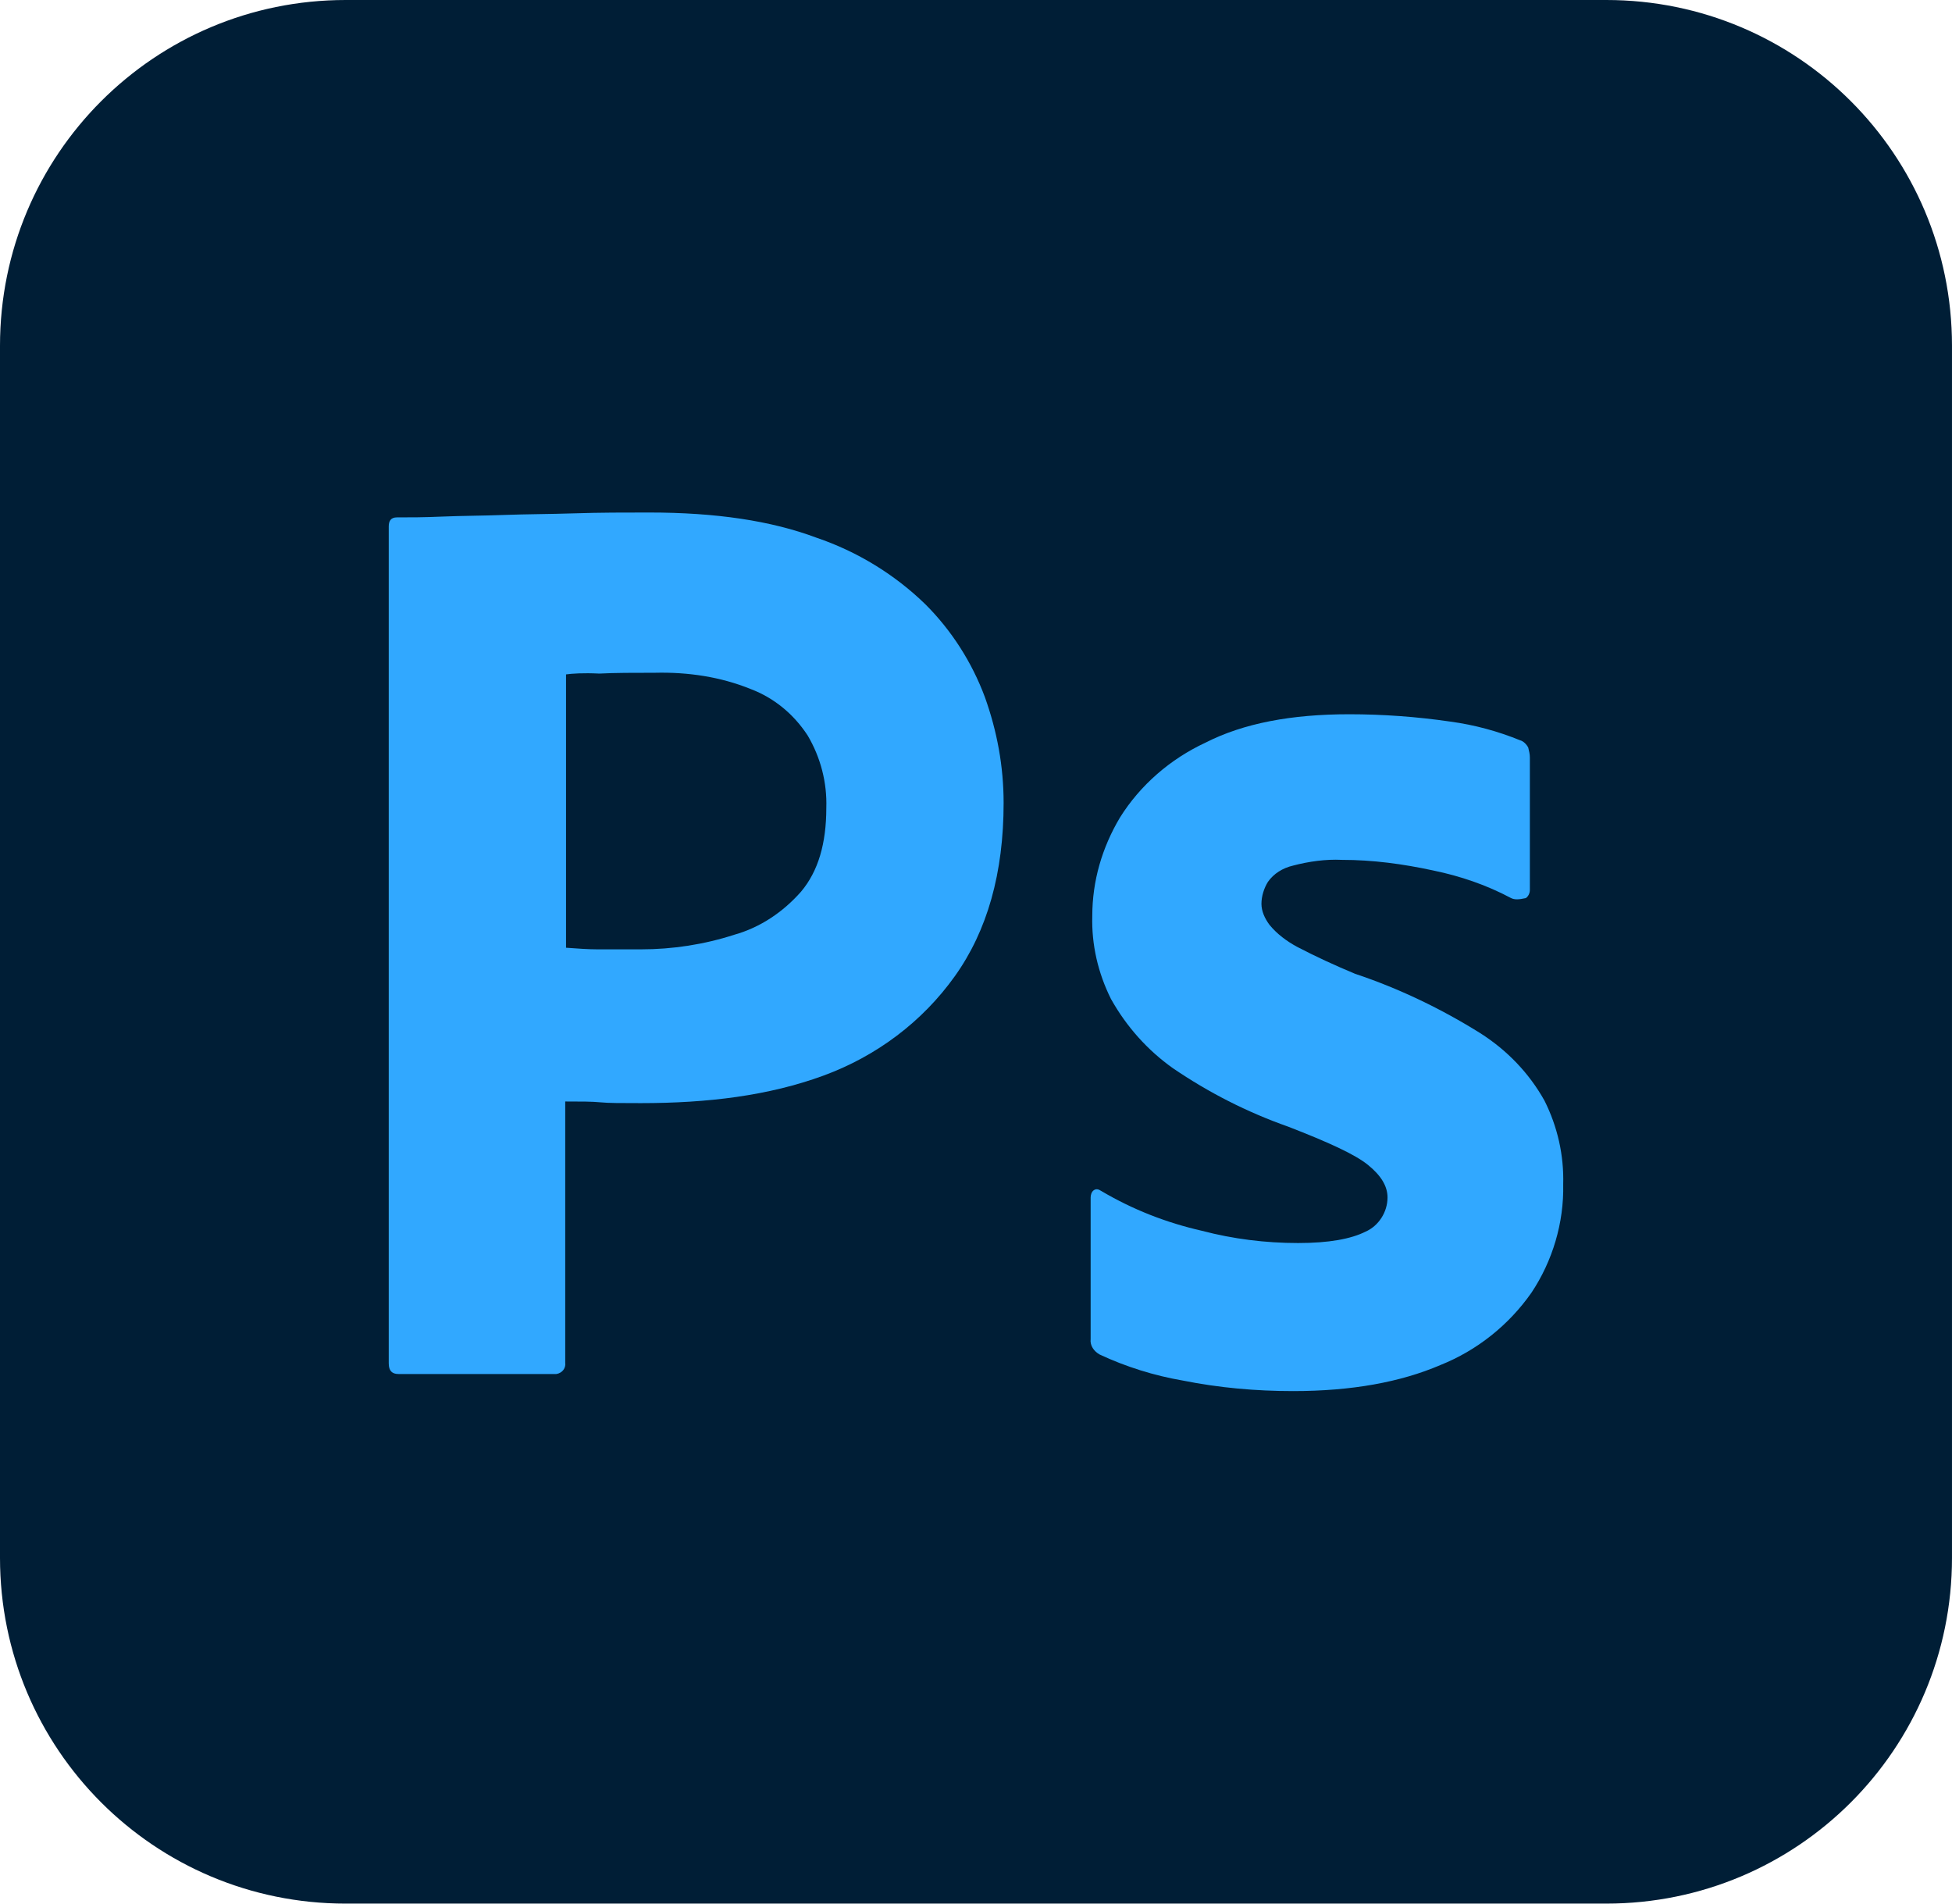
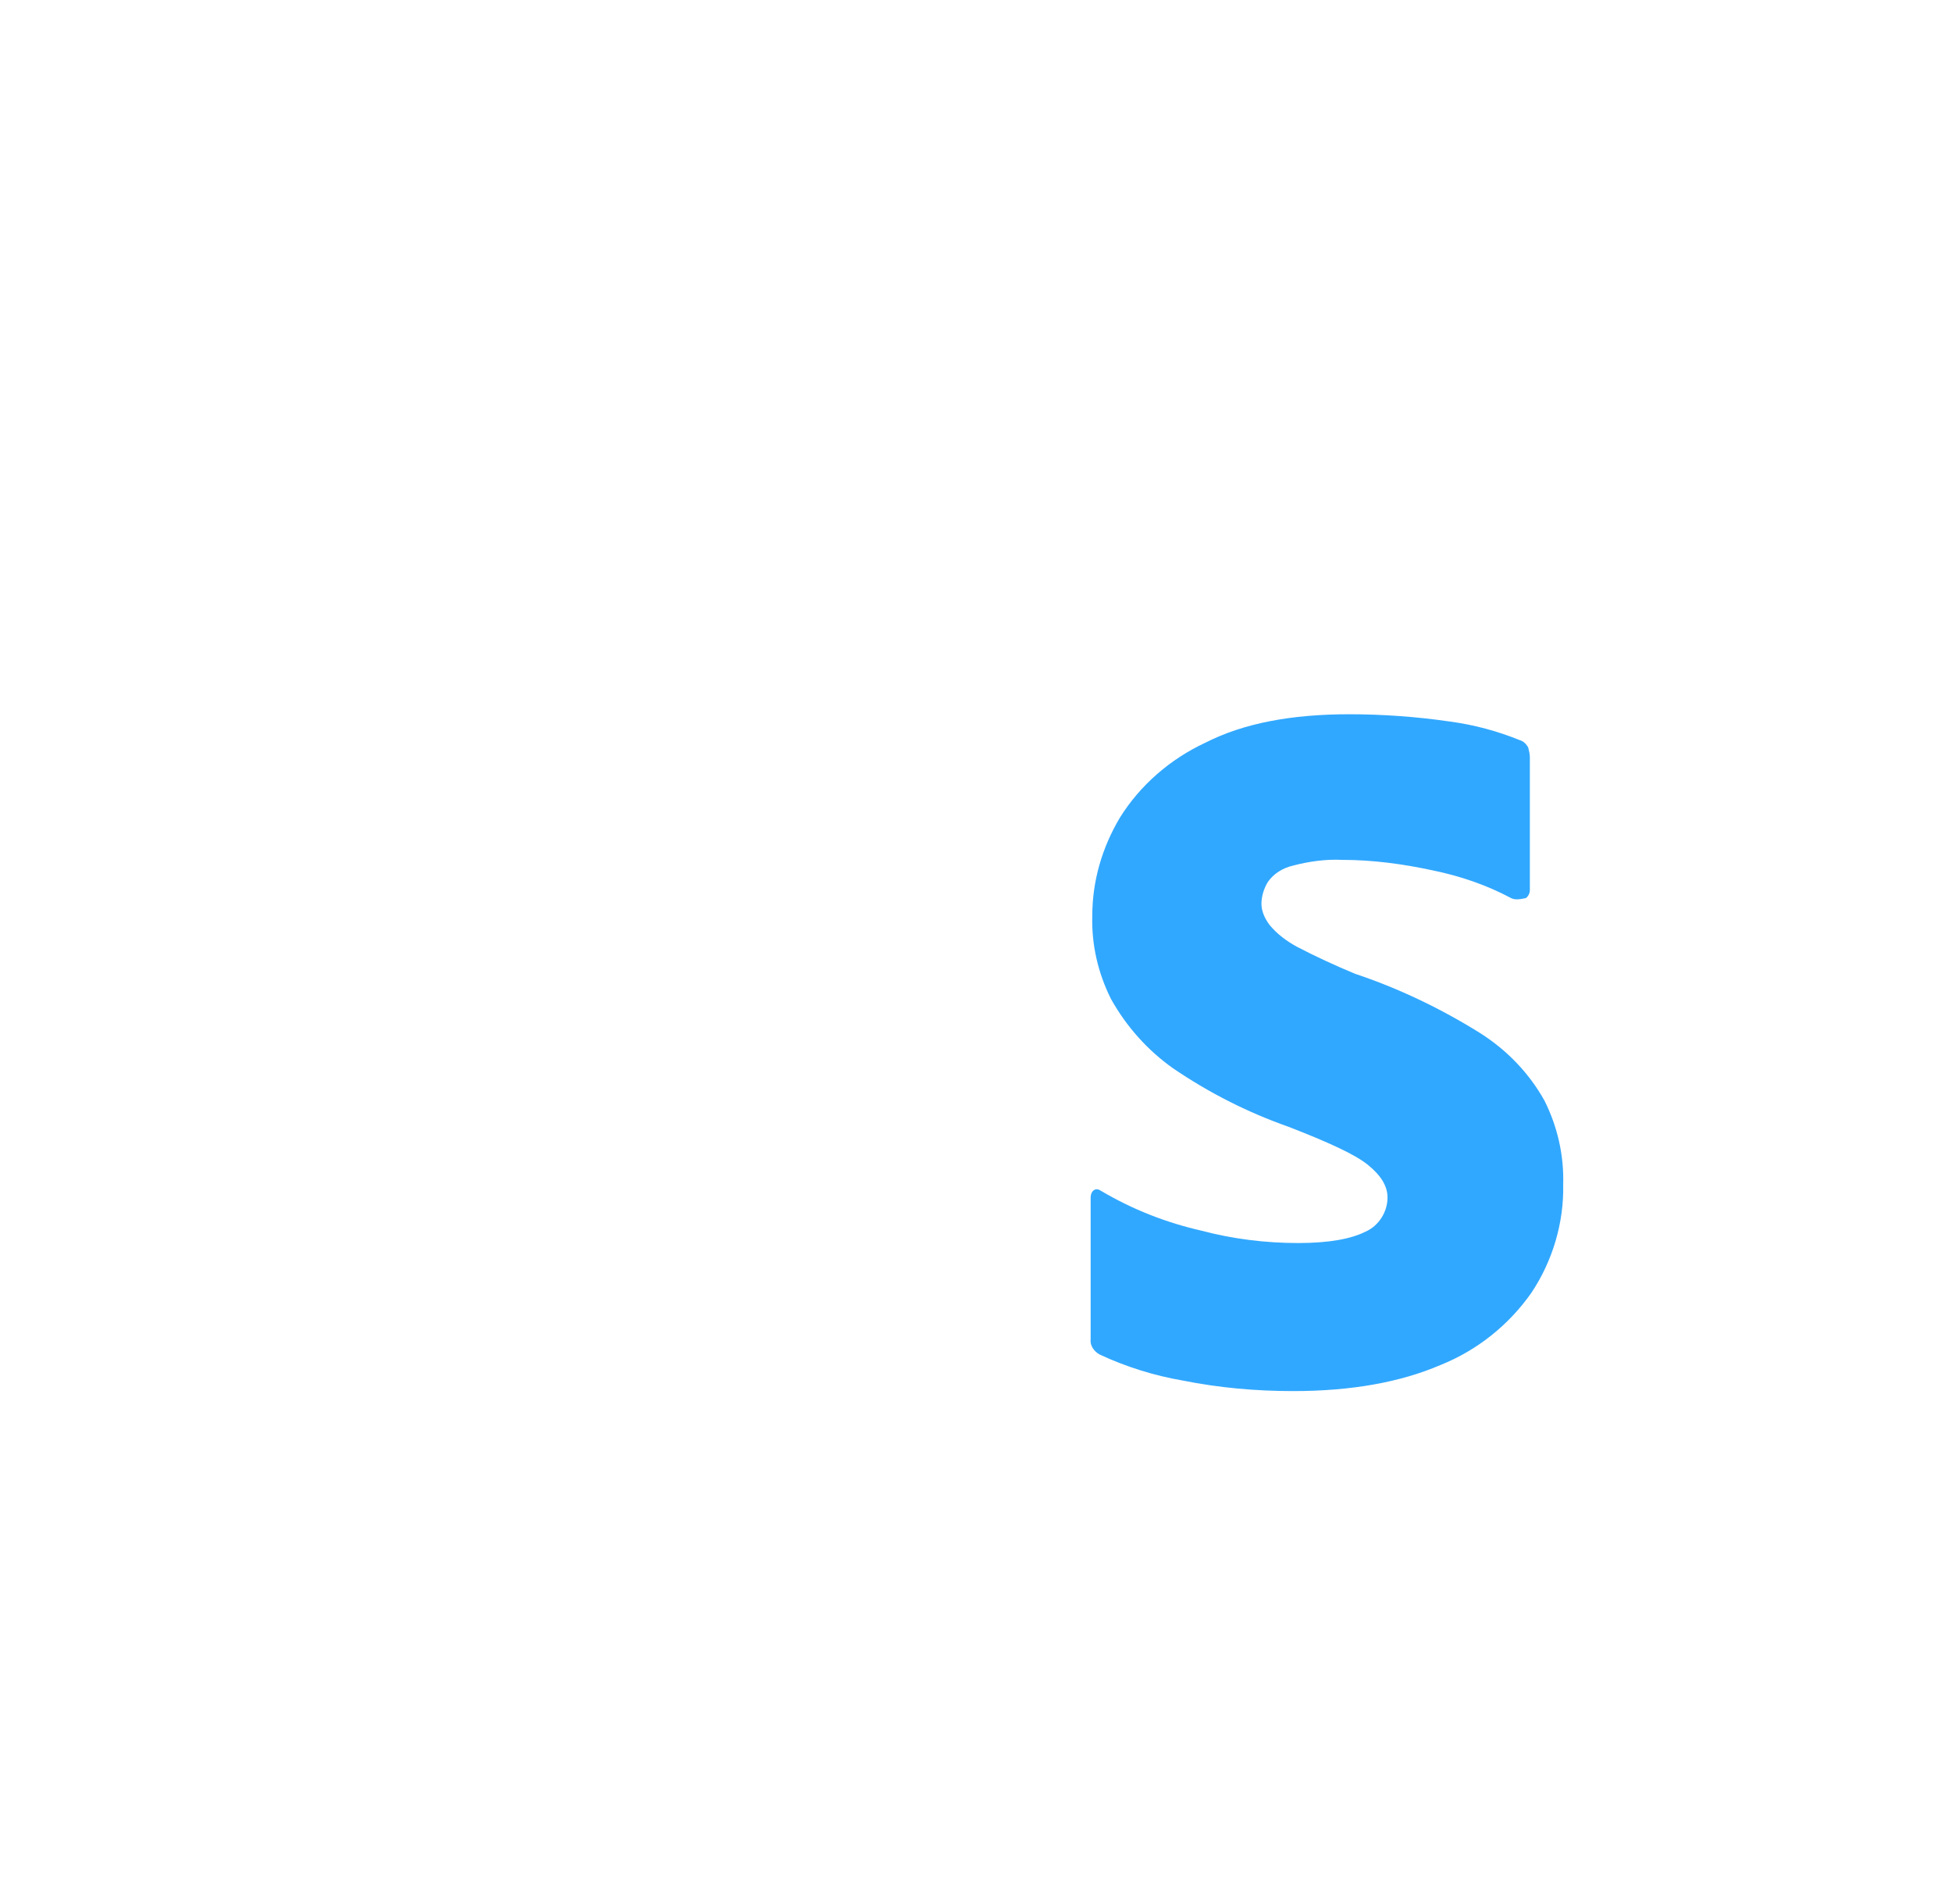
<svg xmlns="http://www.w3.org/2000/svg" id="Layer_1" width="256" height="249.6" viewBox="0 0 256 249.6">
  <g id="Layer_2">
    <g id="Surfaces">
      <g id="Photo_Surface">
        <g id="Outline_no_shadow">
-           <path d="m45.333,0h165.333c25.067,0,45.333,20.267,45.333,45.333v158.933c0,25.067-20.267,45.333-45.333,45.333H45.333c-25.067,0-45.333-20.267-45.333-45.333V45.333C0,20.267,20.267,0,45.333,0Z" style="fill:#001e36; stroke-width:0px;" />
-         </g>
+           </g>
      </g>
    </g>
  </g>
  <g id="Outlined_Mnemonics_Logos">
    <g id="Ps">
-       <path d="m50.982,178.773v-109.76c0-.747.32-1.173,1.067-1.173,1.813,0,3.52,0,5.973-.107,2.56-.107,5.227-.107,8.107-.213,2.88-.107,5.973-.107,9.28-.213,3.307-.107,6.507-.107,9.707-.107,8.747,0,16,1.067,21.973,3.307,5.333,1.813,10.24,4.8,14.293,8.747,3.413,3.413,6.08,7.573,7.787,12.16,1.6,4.48,2.453,9.067,2.453,13.867,0,9.173-2.133,16.747-6.4,22.72-4.267,5.973-10.24,10.453-17.173,13.013-7.253,2.667-15.253,3.627-24,3.627-2.56,0-4.267,0-5.333-.107s-2.56-.107-4.587-.107v34.24c.107.747-.427,1.387-1.173,1.493h-20.693c-.853 0-1.28-.427-1.28-1.387Zm23.253-90.347v35.84c1.493.107,2.88.213,4.16.213h5.653c4.16,0,8.32-.64,12.267-1.92,3.413-.96,6.4-2.987,8.747-5.653,2.24-2.667,3.307-6.293,3.307-10.987.107-3.307-.747-6.613-2.453-9.493-1.813-2.773-4.373-4.907-7.467-6.08-3.947-1.6-8.213-2.24-12.587-2.133-2.773,0-5.227,0-7.253.107-2.133-.107-3.627 0-4.373.107h0Z" style="fill:#31a8ff; stroke-width:0px;" />
      <path d="m198.182,117.76c-3.2-1.707-6.613-2.88-10.24-3.627-3.947-.853-7.893-1.387-11.947-1.387-2.133-.107-4.373.213-6.4.747-1.387.32-2.56,1.067-3.307,2.133-.533.853-.853,1.92-.853,2.88,0,.96.427,1.92,1.067,2.773.96,1.173,2.24,2.133,3.627,2.88,2.453,1.28,5.013,2.453,7.573,3.52,5.76,1.92,11.307,4.587,16.427,7.787,3.52,2.24,6.4,5.227,8.427,8.853,1.707,3.413,2.56,7.147,2.453,10.987.107,5.013-1.387,10.027-4.16,14.187-2.987,4.267-7.147,7.573-11.947,9.493-5.227,2.24-11.627,3.413-19.307,3.413-4.907,0-9.707-.427-14.507-1.387-3.733-.64-7.467-1.813-10.88-3.413-.747-.427-1.28-1.173-1.173-2.027v-18.56c0-.32.107-.747.427-.96.32-.213.64-.107.96.107,4.16,2.453,8.533,4.16,13.227,5.227,4.053,1.067,8.32,1.6,12.587,1.6,4.053,0,6.933-.533,8.853-1.493,1.707-.747,2.88-2.56,2.88-4.48,0-1.493-.853-2.88-2.56-4.267-1.707-1.387-5.227-2.987-10.453-5.013-5.44-1.92-10.453-4.48-15.147-7.68-3.307-2.347-6.08-5.44-8.107-9.067-1.707-3.413-2.56-7.147-2.453-10.88,0-4.587,1.28-8.96,3.627-12.907,2.667-4.267,6.613-7.68,11.2-9.813,5.013-2.56,11.307-3.733,18.88-3.733,4.373,0,8.853.32,13.227.96,3.2.427,6.293,1.28,9.173,2.453.427.107.853.533,1.067.96.107.427.213.853.213,1.28v17.387c0,.427-.213.853-.533,1.067-.96.213-1.493.213-1.92-0Z" style="fill:#31a8ff; stroke-width:0px;" />
    </g>
  </g>
</svg>